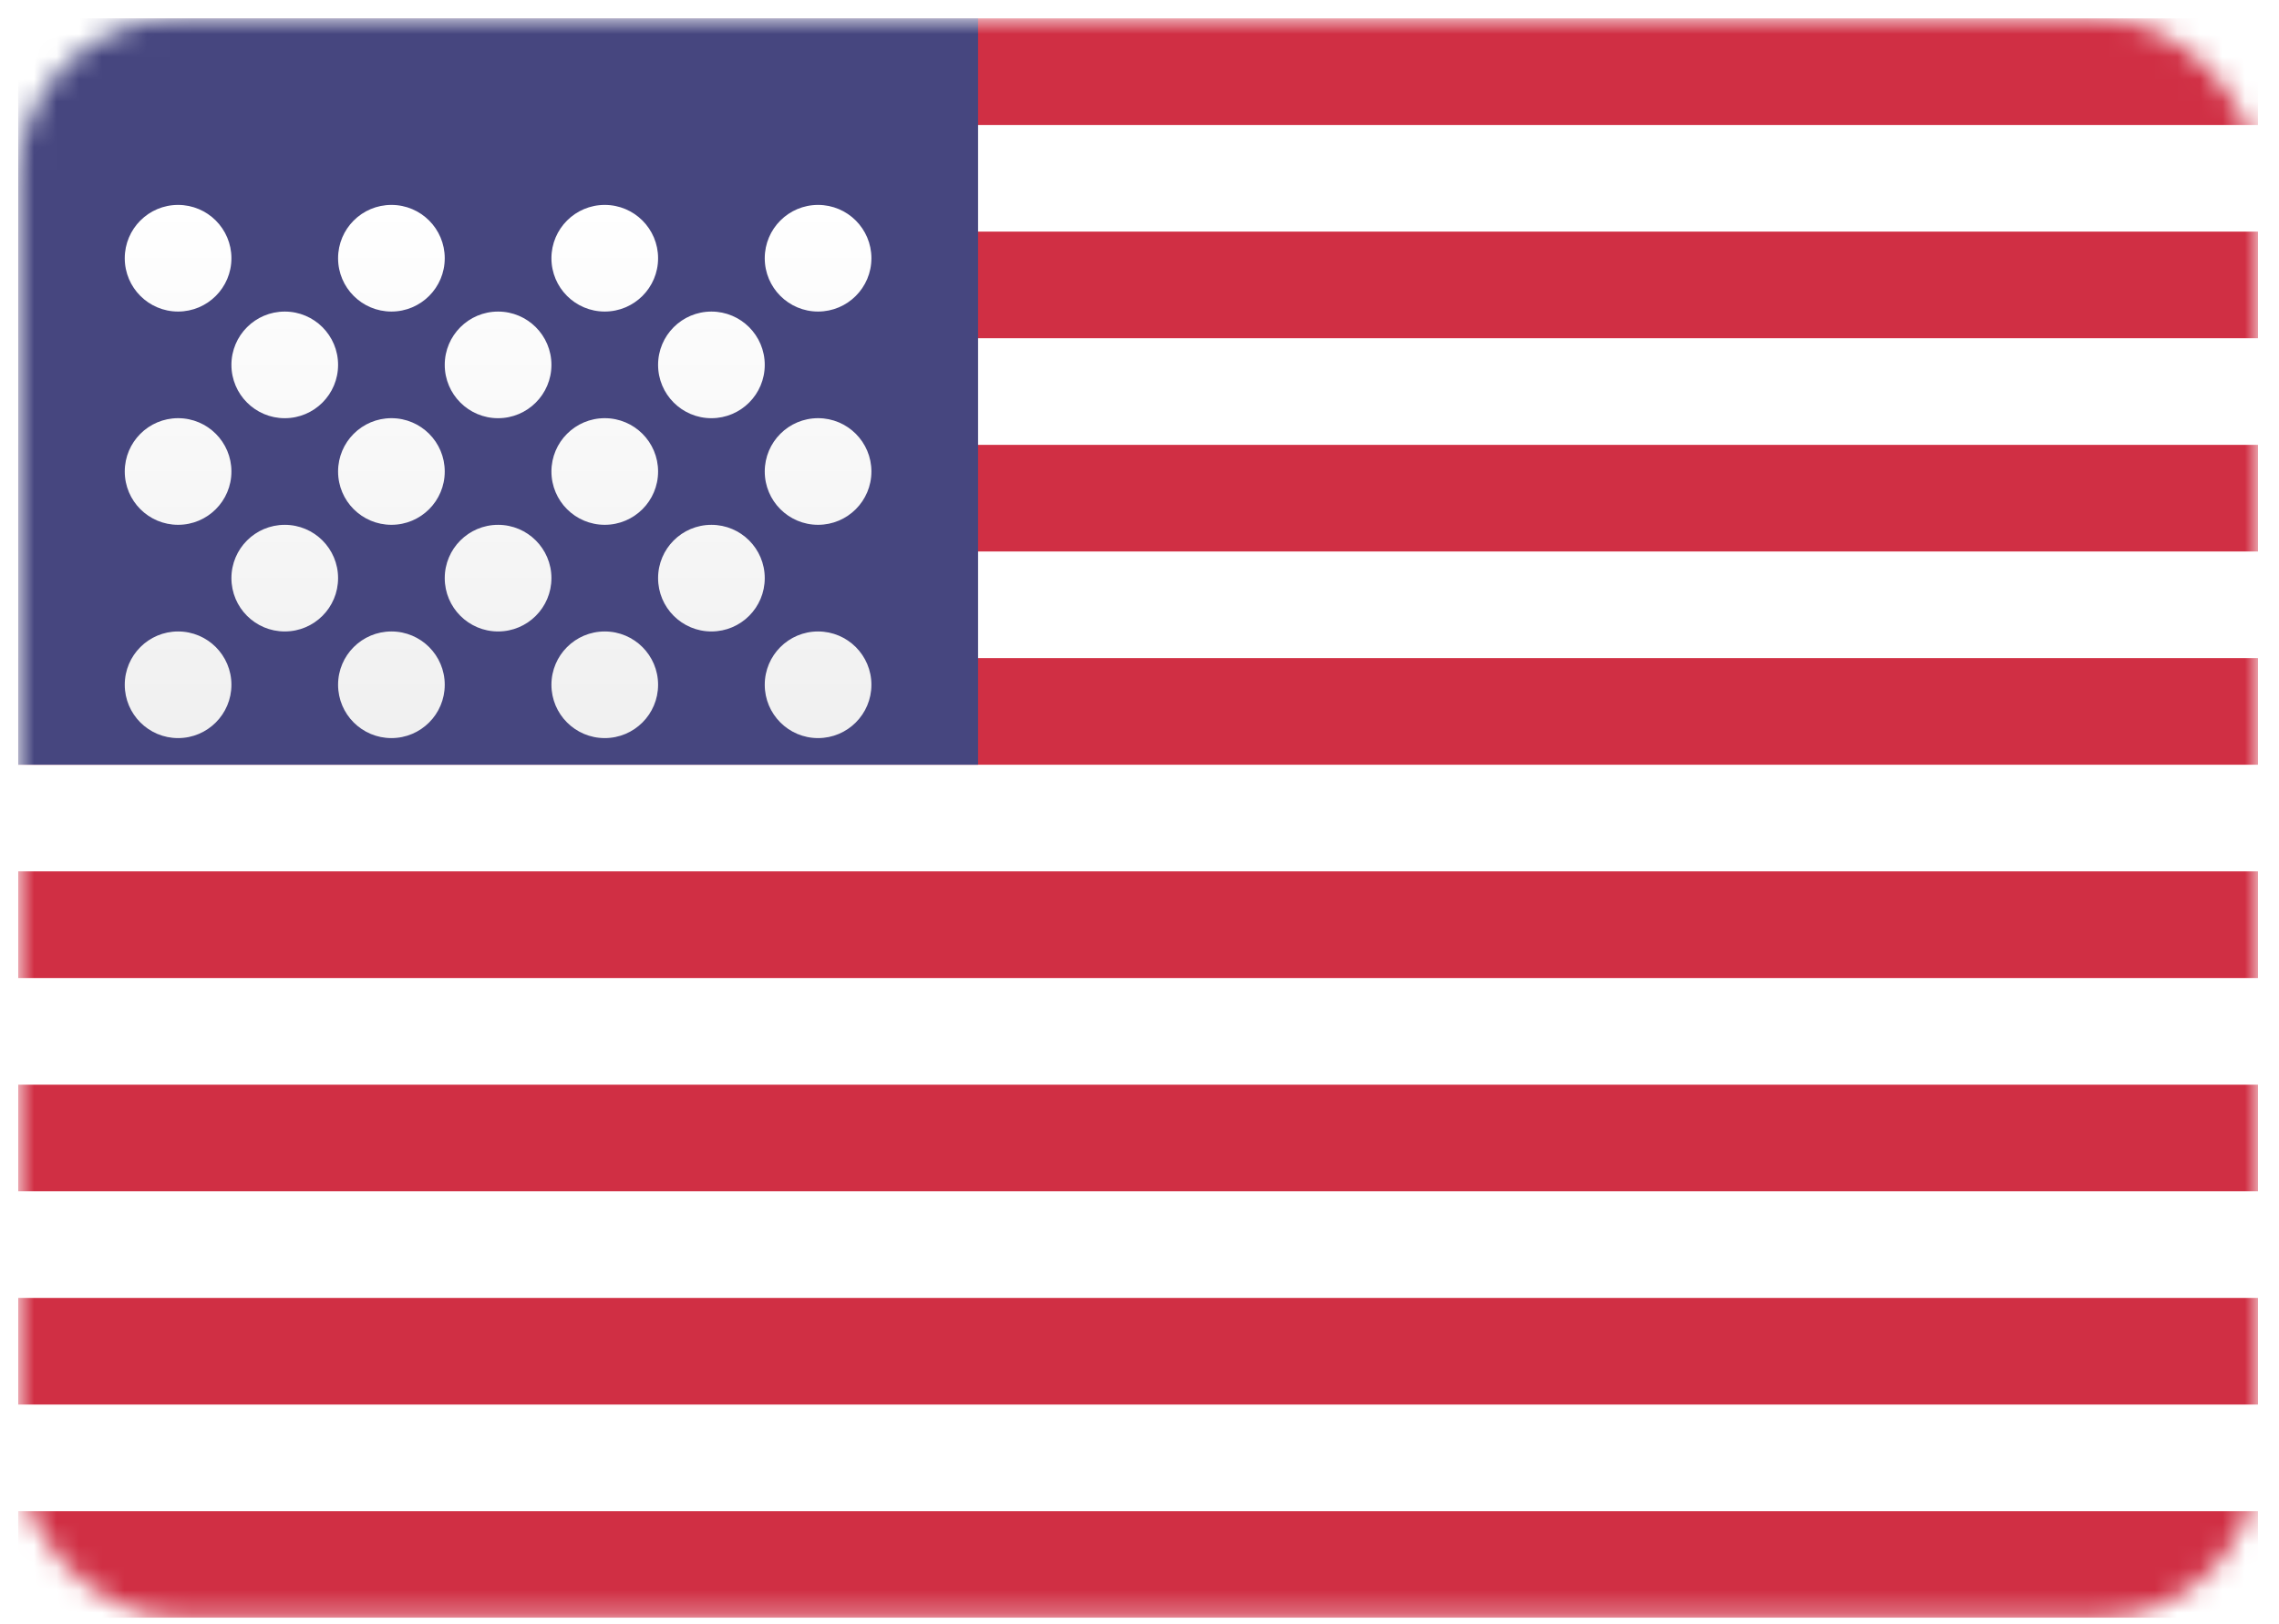
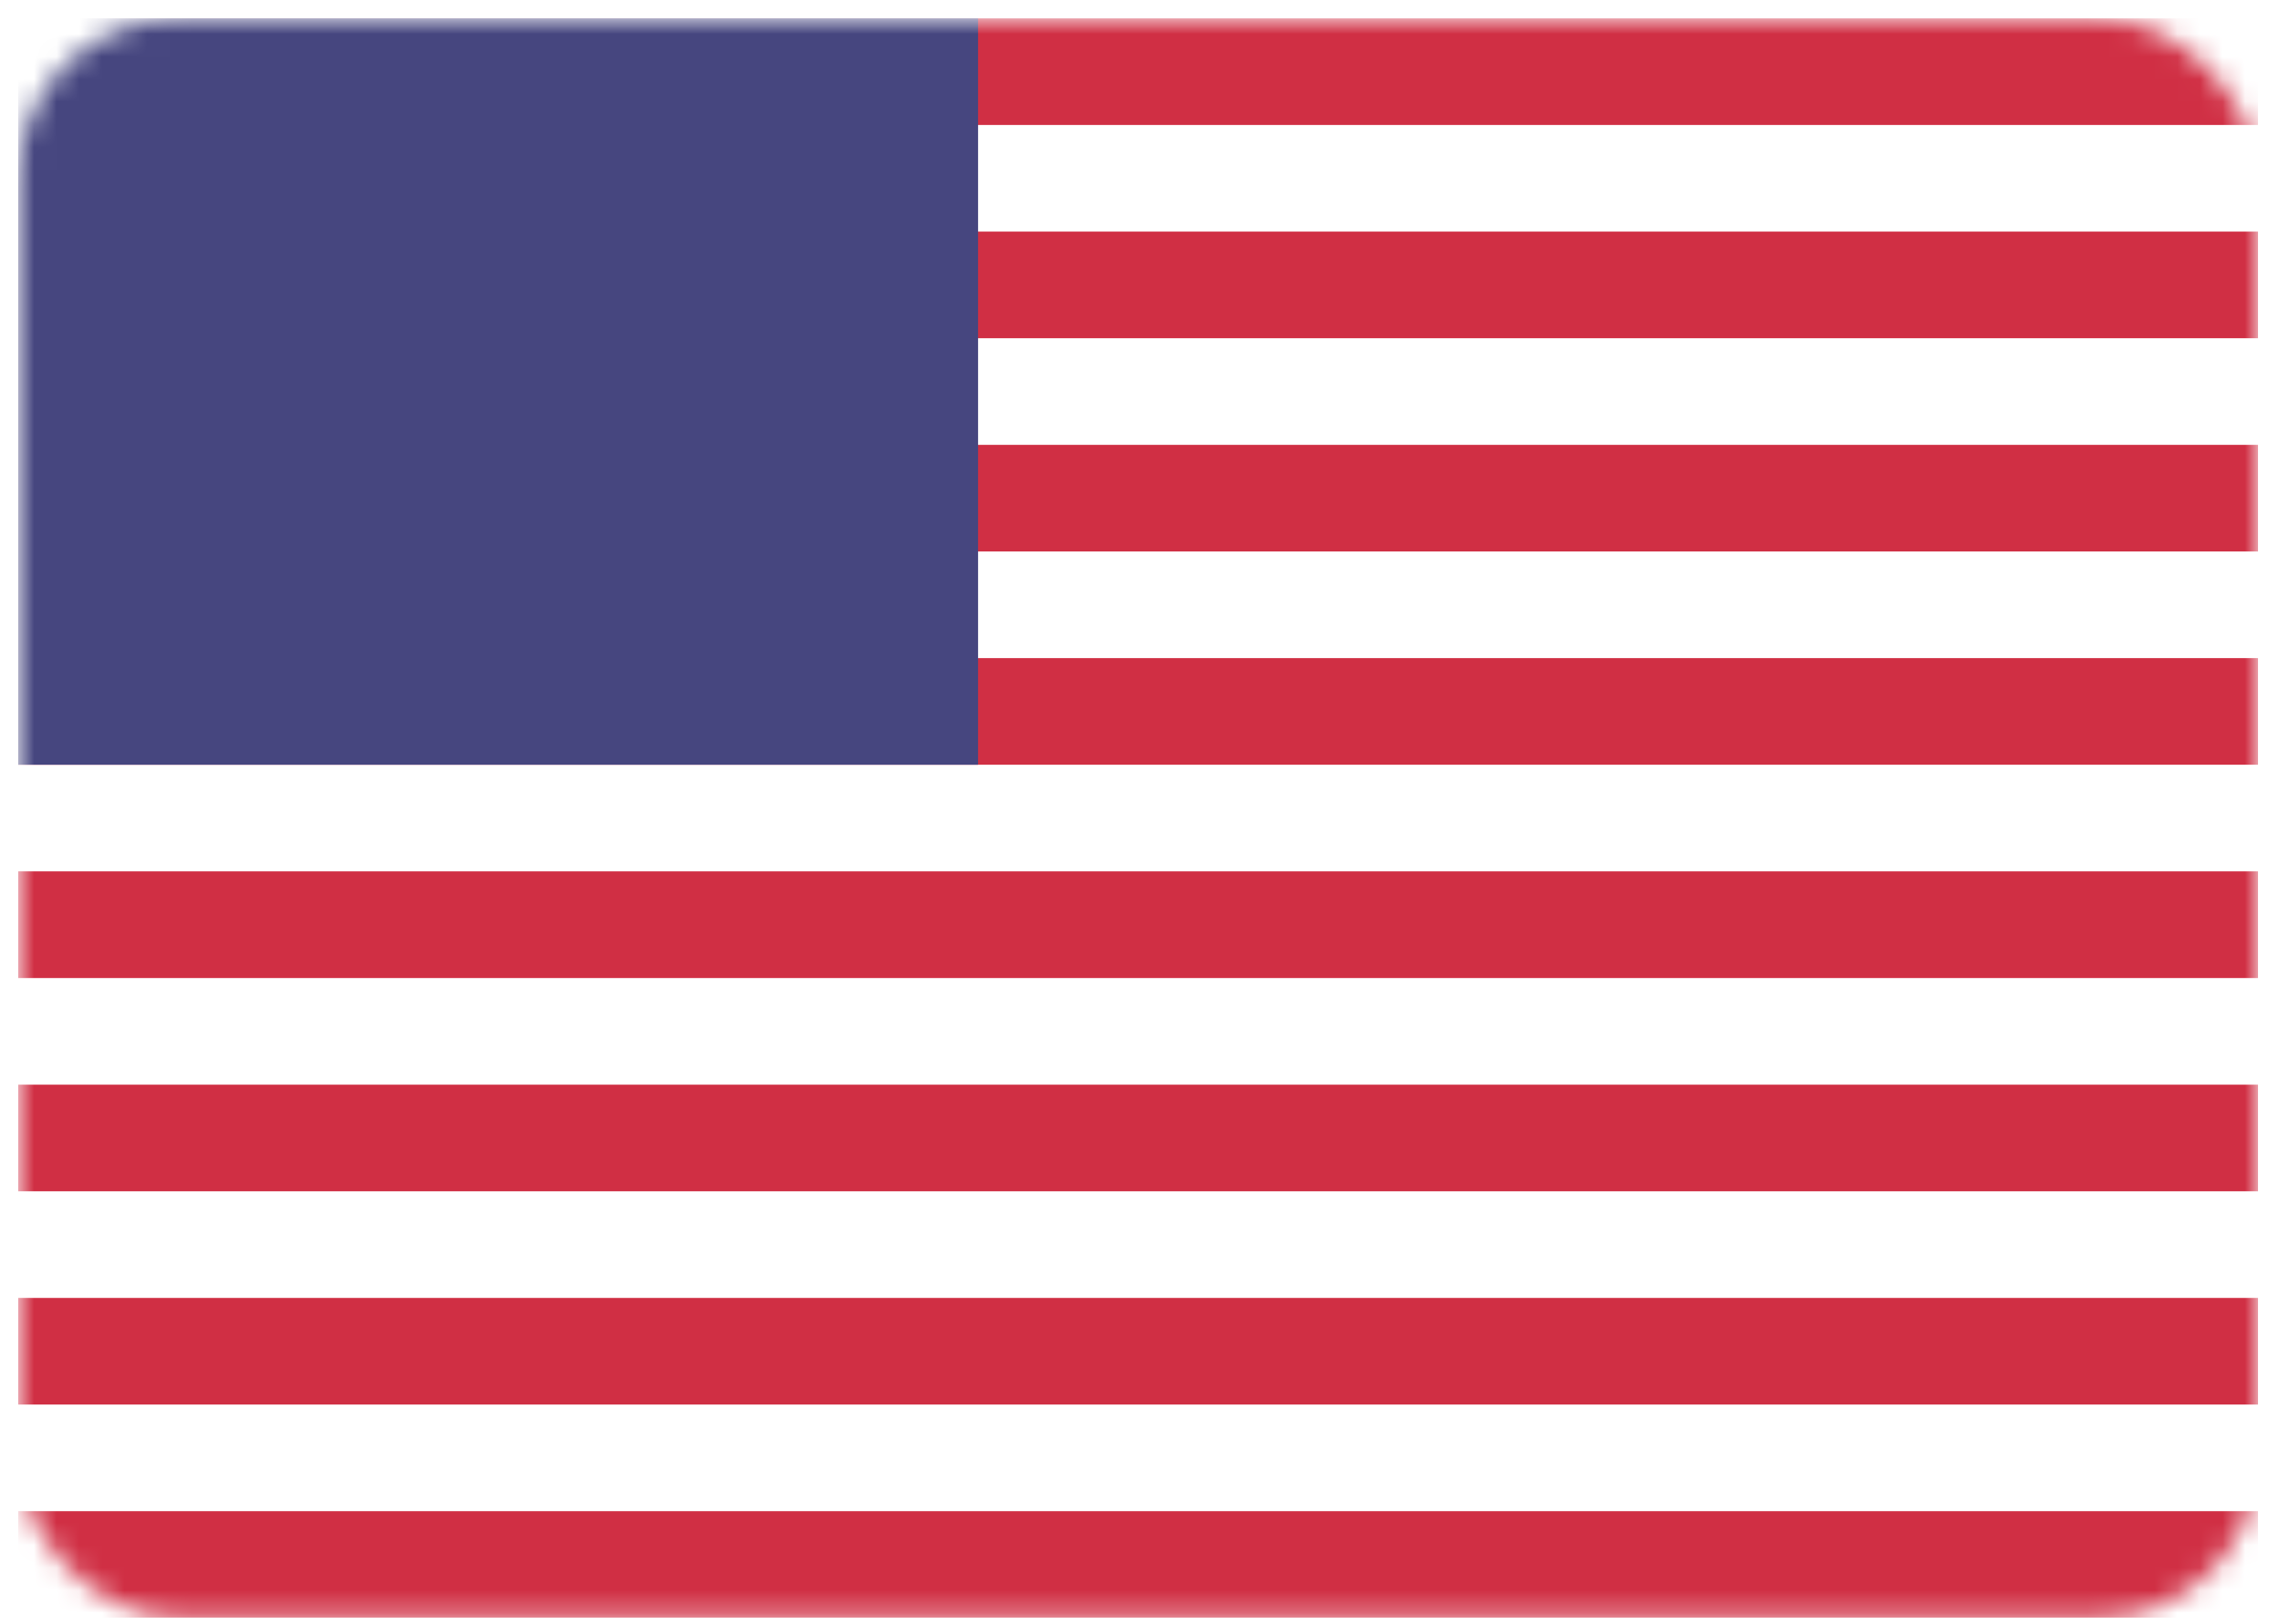
<svg xmlns="http://www.w3.org/2000/svg" width="101" height="72" viewBox="0 0 101 72" fill="none">
  <g clip-path="url(#clip0)">
    <rect x="0.802" y="0.812" width="99.27" height="70.907" rx="7.091" fill="white" />
    <mask id="mask0" mask-type="alpha" maskUnits="userSpaceOnUse" x="0" y="0" width="101" height="72">
      <rect x="0.802" y="0.812" width="99.27" height="70.907" rx="7.091" fill="white" />
    </mask>
    <g mask="url(#mask0)">
      <path fill-rule="evenodd" clip-rule="evenodd" d="M100.072 0.812H0.802V5.54H100.072V0.812ZM100.072 10.267H0.802V14.994H100.072V10.267ZM0.802 19.721H100.072V24.448H0.802V19.721ZM100.072 29.175H0.802V33.902H100.072V29.175ZM0.802 38.629H100.072V43.357H0.802V38.629ZM100.072 48.084H0.802V52.811H100.072V48.084ZM0.802 57.538H100.072V62.265H0.802V57.538ZM100.072 66.992H0.802V71.719H100.072V66.992Z" fill="#D02F44" />
      <rect x="0.802" y="0.812" width="42.544" height="33.09" fill="#46467F" />
      <g filter="url(#filter0_d)">
-         <path fill-rule="evenodd" clip-rule="evenodd" d="M7.892 10.266C9.198 10.266 10.256 9.208 10.256 7.903C10.256 6.597 9.198 5.539 7.892 5.539C6.587 5.539 5.529 6.597 5.529 7.903C5.529 9.208 6.587 10.266 7.892 10.266ZM17.347 10.266C18.652 10.266 19.71 9.208 19.71 7.903C19.71 6.597 18.652 5.539 17.347 5.539C16.041 5.539 14.983 6.597 14.983 7.903C14.983 9.208 16.041 10.266 17.347 10.266ZM29.165 7.903C29.165 9.208 28.106 10.266 26.801 10.266C25.496 10.266 24.438 9.208 24.438 7.903C24.438 6.597 25.496 5.539 26.801 5.539C28.106 5.539 29.165 6.597 29.165 7.903ZM36.255 10.266C37.561 10.266 38.619 9.208 38.619 7.903C38.619 6.597 37.561 5.539 36.255 5.539C34.95 5.539 33.892 6.597 33.892 7.903C33.892 9.208 34.95 10.266 36.255 10.266ZM14.983 12.63C14.983 13.935 13.925 14.994 12.62 14.994C11.314 14.994 10.256 13.935 10.256 12.63C10.256 11.325 11.314 10.267 12.62 10.267C13.925 10.267 14.983 11.325 14.983 12.63ZM22.074 14.994C23.379 14.994 24.438 13.935 24.438 12.63C24.438 11.325 23.379 10.267 22.074 10.267C20.769 10.267 19.71 11.325 19.71 12.63C19.71 13.935 20.769 14.994 22.074 14.994ZM33.892 12.63C33.892 13.935 32.834 14.994 31.528 14.994C30.223 14.994 29.165 13.935 29.165 12.63C29.165 11.325 30.223 10.267 31.528 10.267C32.834 10.267 33.892 11.325 33.892 12.63ZM36.255 19.72C37.561 19.72 38.619 18.662 38.619 17.357C38.619 16.051 37.561 14.993 36.255 14.993C34.95 14.993 33.892 16.051 33.892 17.357C33.892 18.662 34.95 19.72 36.255 19.72ZM29.165 17.357C29.165 18.662 28.106 19.72 26.801 19.72C25.496 19.72 24.438 18.662 24.438 17.357C24.438 16.051 25.496 14.993 26.801 14.993C28.106 14.993 29.165 16.051 29.165 17.357ZM17.347 19.72C18.652 19.72 19.71 18.662 19.71 17.357C19.71 16.051 18.652 14.993 17.347 14.993C16.041 14.993 14.983 16.051 14.983 17.357C14.983 18.662 16.041 19.72 17.347 19.72ZM10.256 17.357C10.256 18.662 9.198 19.72 7.893 19.72C6.587 19.72 5.529 18.662 5.529 17.357C5.529 16.051 6.587 14.993 7.893 14.993C9.198 14.993 10.256 16.051 10.256 17.357ZM12.62 24.448C13.925 24.448 14.983 23.39 14.983 22.084C14.983 20.779 13.925 19.721 12.62 19.721C11.314 19.721 10.256 20.779 10.256 22.084C10.256 23.39 11.314 24.448 12.62 24.448ZM24.438 22.084C24.438 23.39 23.379 24.448 22.074 24.448C20.769 24.448 19.71 23.39 19.71 22.084C19.71 20.779 20.769 19.721 22.074 19.721C23.379 19.721 24.438 20.779 24.438 22.084ZM31.528 24.448C32.834 24.448 33.892 23.39 33.892 22.084C33.892 20.779 32.834 19.721 31.528 19.721C30.223 19.721 29.165 20.779 29.165 22.084C29.165 23.39 30.223 24.448 31.528 24.448ZM38.619 26.811C38.619 28.117 37.561 29.175 36.255 29.175C34.95 29.175 33.892 28.117 33.892 26.811C33.892 25.506 34.95 24.448 36.255 24.448C37.561 24.448 38.619 25.506 38.619 26.811ZM26.801 29.175C28.106 29.175 29.165 28.117 29.165 26.811C29.165 25.506 28.106 24.448 26.801 24.448C25.496 24.448 24.438 25.506 24.438 26.811C24.438 28.117 25.496 29.175 26.801 29.175ZM19.71 26.811C19.71 28.117 18.652 29.175 17.347 29.175C16.041 29.175 14.983 28.117 14.983 26.811C14.983 25.506 16.041 24.448 17.347 24.448C18.652 24.448 19.71 25.506 19.71 26.811ZM7.893 29.175C9.198 29.175 10.256 28.117 10.256 26.811C10.256 25.506 9.198 24.448 7.893 24.448C6.587 24.448 5.529 25.506 5.529 26.811C5.529 28.117 6.587 29.175 7.893 29.175Z" fill="url(#paint0_linear)" />
-       </g>
+         </g>
    </g>
  </g>
  <defs>
    <filter id="filter0_d" x="5.529" y="5.539" width="33.09" height="27.181" filterUnits="userSpaceOnUse" color-interpolation-filters="sRGB">
      <feFlood flood-opacity="0" result="BackgroundImageFix" />
      <feColorMatrix in="SourceAlpha" type="matrix" values="0 0 0 0 0 0 0 0 0 0 0 0 0 0 0 0 0 0 127 0" />
      <feOffset dy="3.545" />
      <feColorMatrix type="matrix" values="0 0 0 0 0 0 0 0 0 0 0 0 0 0 0 0 0 0 0.06 0" />
      <feBlend mode="normal" in2="BackgroundImageFix" result="effect1_dropShadow" />
      <feBlend mode="normal" in="SourceGraphic" in2="effect1_dropShadow" result="shape" />
    </filter>
    <linearGradient id="paint0_linear" x1="5.529" y1="5.539" x2="5.529" y2="29.175" gradientUnits="userSpaceOnUse">
      <stop stop-color="white" />
      <stop offset="1" stop-color="#F0F0F0" />
    </linearGradient>
    <clipPath id="clip0">
      <rect width="99.27" height="70.907" fill="white" transform="translate(0.802 0.812)" />
    </clipPath>
  </defs>
</svg>